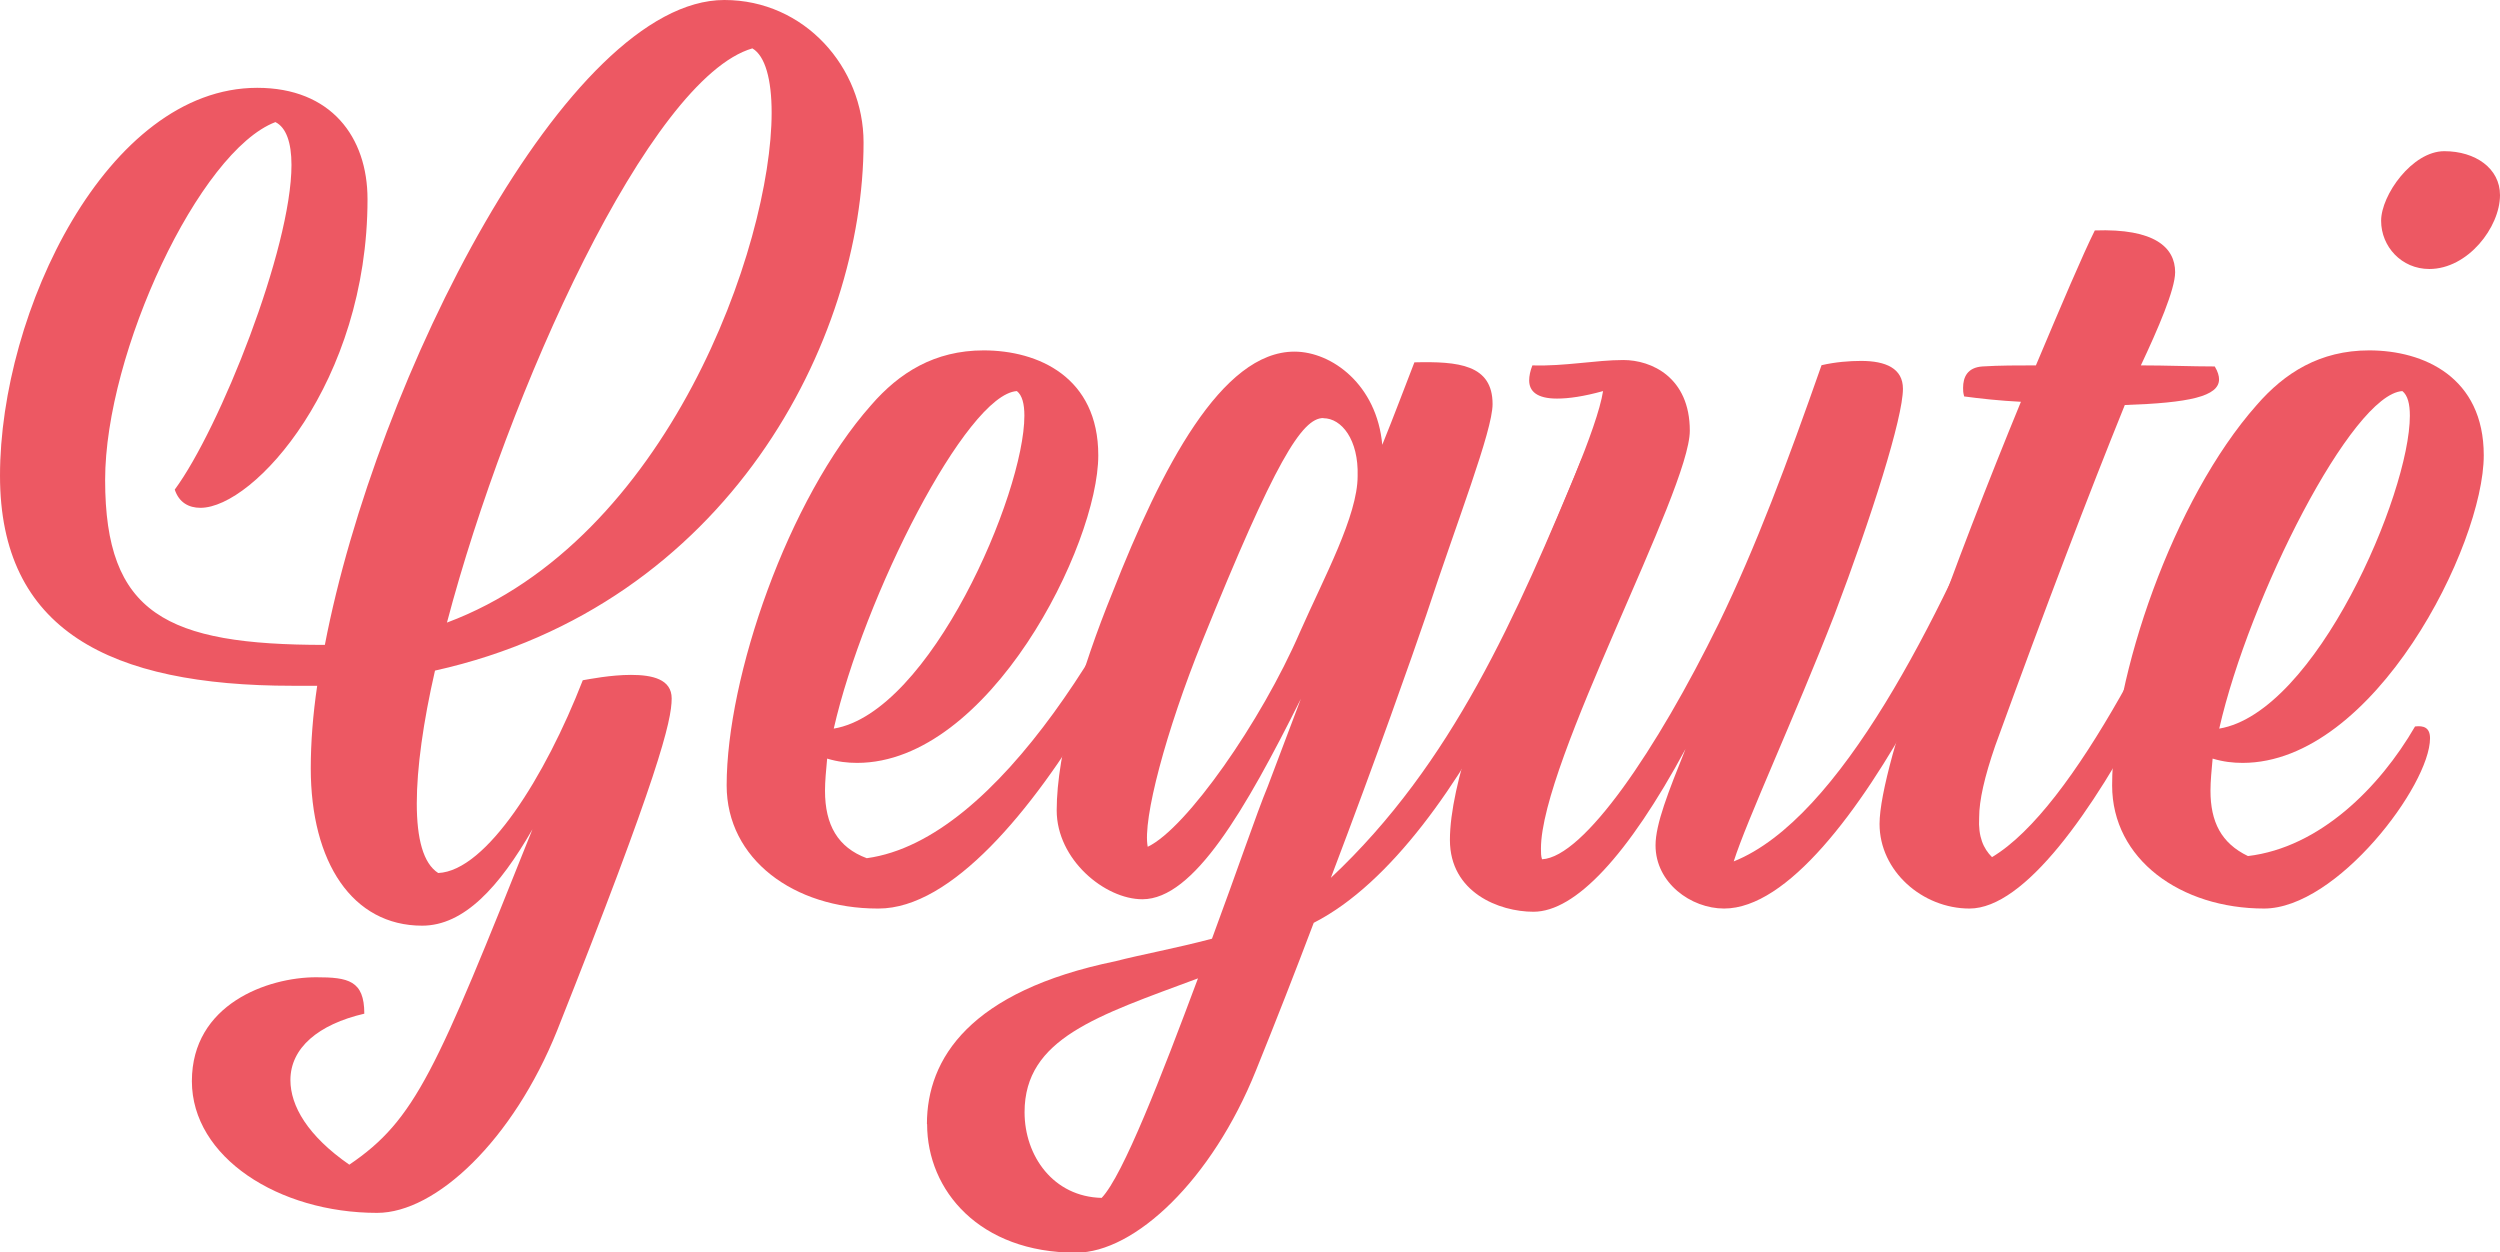
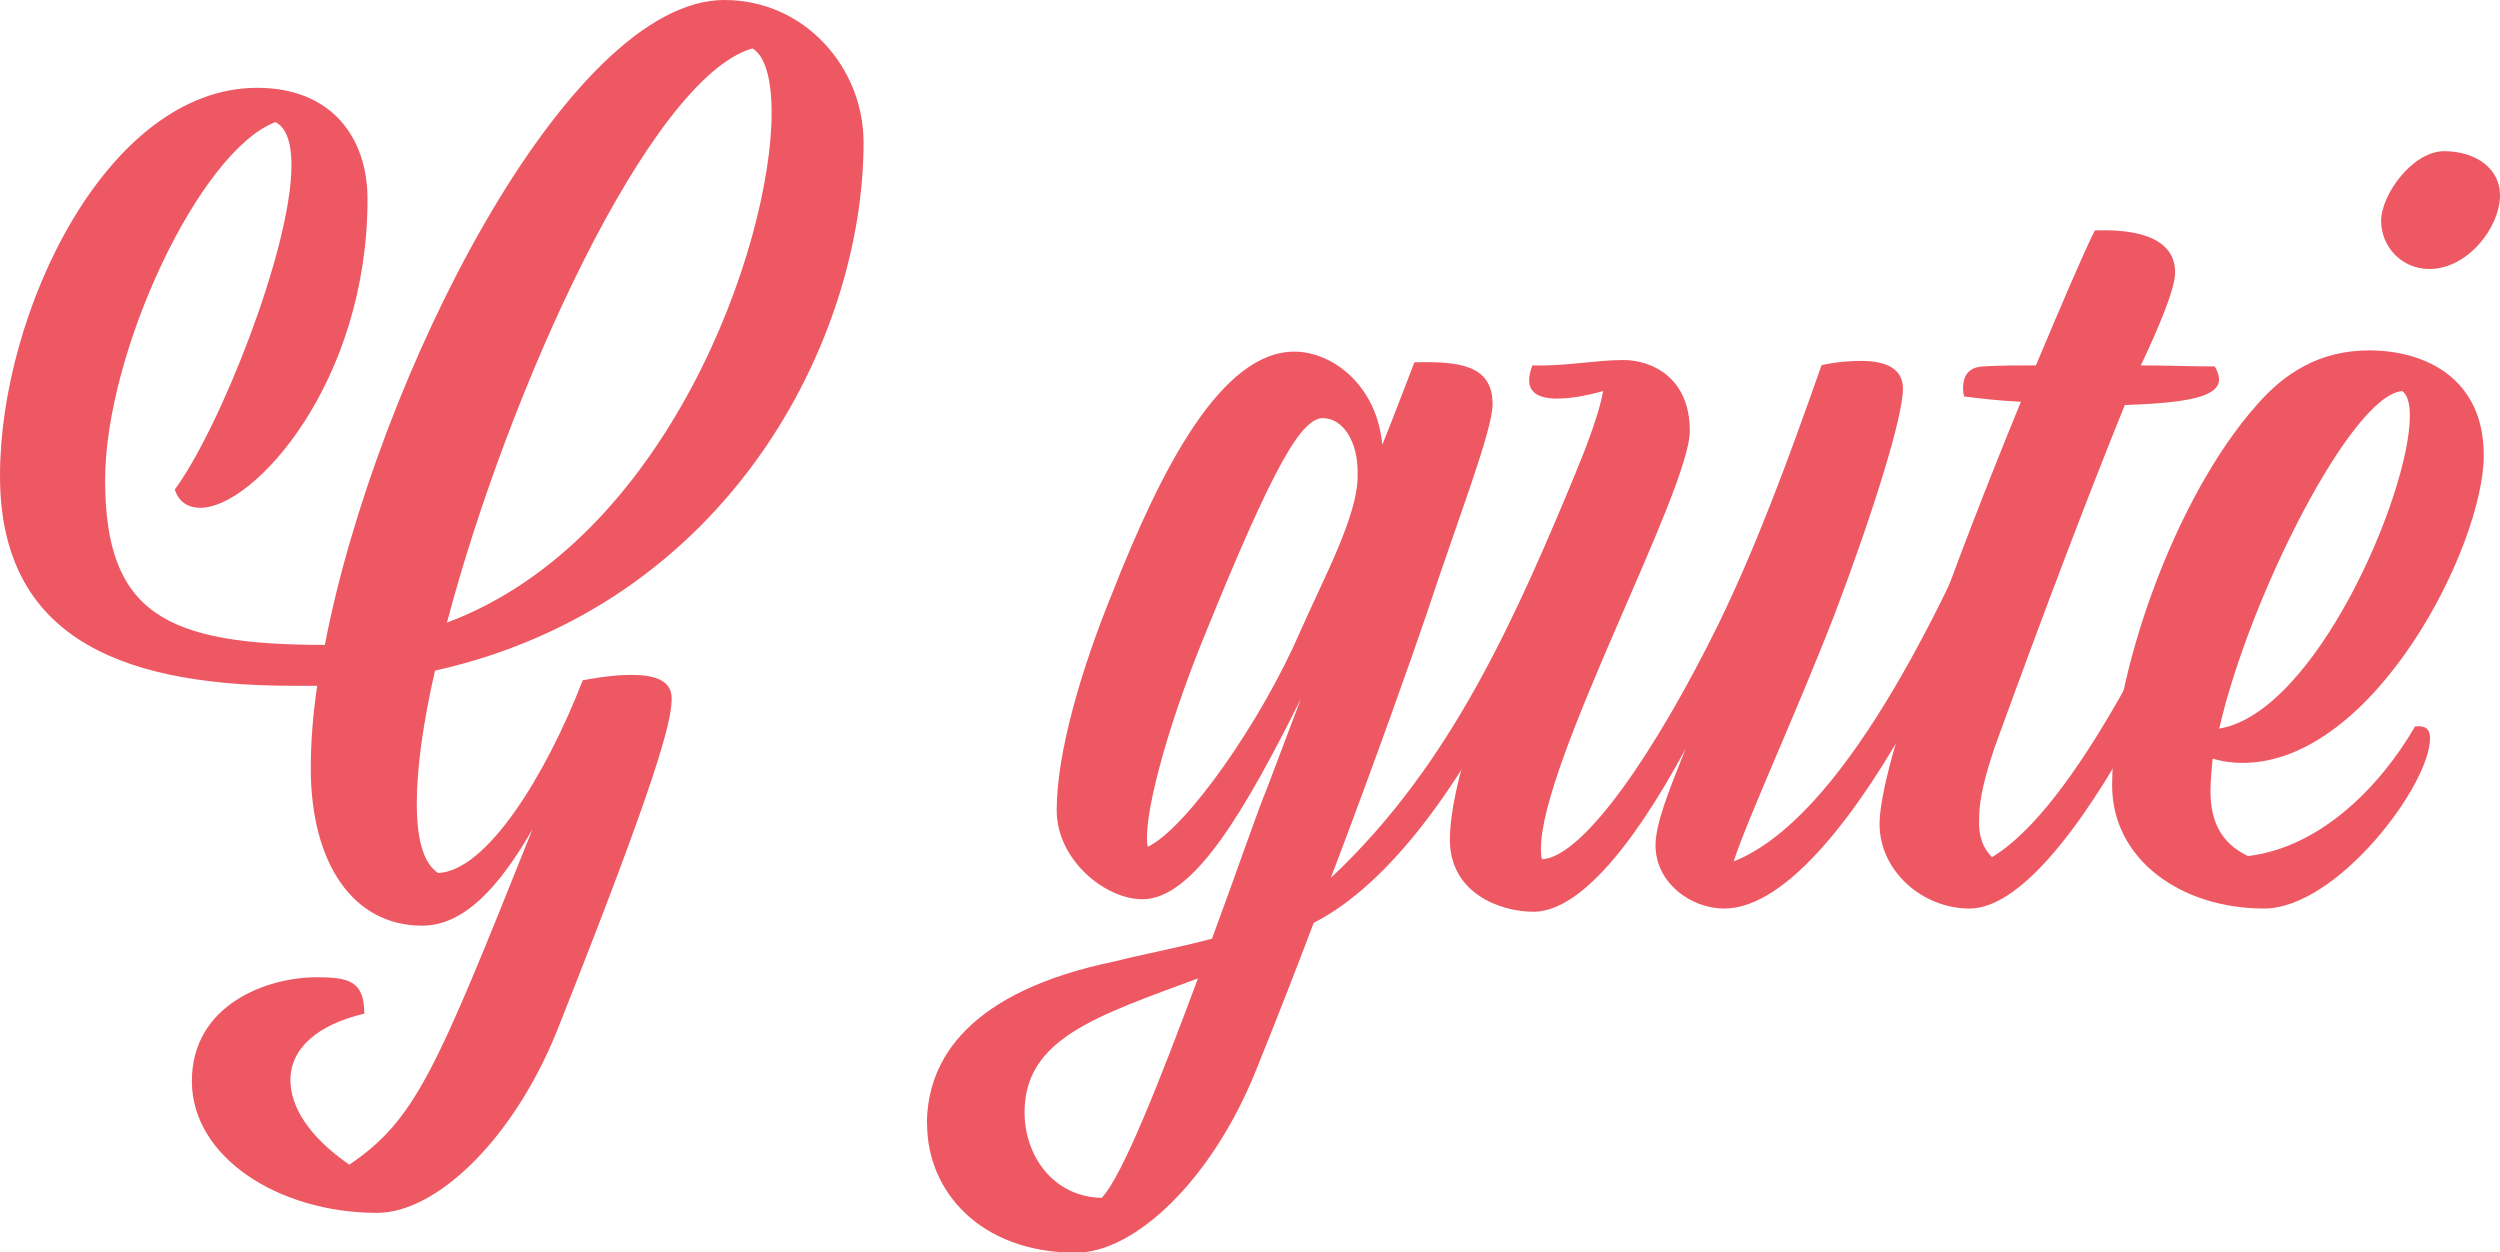
<svg xmlns="http://www.w3.org/2000/svg" id="Layer_2" viewBox="0 0 140.06 70.17">
  <defs>
    <style>.cls-1{fill:#ed5863;stroke-width:0px;}</style>
  </defs>
  <g id="Layer_1-2">
    <path class="cls-1" d="m10.75,60.57c0-4.32,4.26-5.82,6.96-5.82,1.8,0,2.7.18,2.7,2.04-2.58.6-4.14,1.92-4.14,3.72,0,1.44.96,3.12,3.3,4.74,3.72-2.52,4.86-5.28,10.26-18.79-1.86,3.24-3.84,5.4-6.18,5.4-3.9,0-6.24-3.54-6.24-8.82,0-1.44.12-3,.36-4.62h-1.38c-10.26,0-16.39-3.12-16.39-11.77C0,17.47,6,4.92,14.41,4.92c4.14,0,6.18,2.76,6.18,6.24,0,10.26-6.36,17.29-9.36,17.29-.66,0-1.2-.3-1.44-1.02,2.52-3.42,6.54-13.51,6.54-18.19,0-1.26-.3-2.1-.9-2.4-4.26,1.62-9.54,12.91-9.54,20.05,0,7.5,3.42,9.24,12.31,9.24C21.07,21.19,31.81,0,40.58,0c4.5,0,7.8,3.78,7.8,7.98,0,11.05-7.56,25.93-24.01,29.59-.66,2.88-1.02,5.46-1.02,7.44s.36,3.36,1.2,3.9c2.7-.12,6-5.4,8.1-10.8.36-.06,1.56-.3,2.7-.3,1.2,0,2.28.24,2.28,1.32,0,1.26-.72,4.26-6.42,18.61-2.46,6.12-6.78,10.21-10.08,10.21-5.52,0-10.38-3.12-10.38-7.38Zm14.29-25.69c12.37-4.62,18.19-21.13,18.19-28.57,0-1.86-.36-3.18-1.08-3.6-5.76,1.68-13.69,19.21-17.11,32.17Z" />
-     <path class="cls-1" d="m49.23,50.9h-.06c-4.68,0-8.46-2.76-8.46-6.9,0-6.06,3.42-16.03,8.1-21.31,1.56-1.8,3.54-3.06,6.3-3.06,3.06,0,6.42,1.5,6.42,5.88,0,5.04-6.12,17.23-13.51,17.23-.54,0-1.08-.06-1.68-.24-.06.66-.12,1.26-.12,1.8,0,1.92.72,3.18,2.34,3.78,7.44-1.02,14.41-13.21,18.19-22.39.42-.06.48.06.48.36,0,3-9.84,24.85-18.01,24.85Zm-2.52-10.08c5.4-.9,10.68-13.15,10.68-17.53,0-.66-.12-1.14-.42-1.38-2.82.18-8.58,11.53-10.26,18.91Z" />
    <path class="cls-1" d="m51.93,62.97c0-3.66,2.4-7.44,10.57-9.12,1.38-.36,3.36-.72,5.4-1.26,1.38-3.72,2.52-7.08,3.12-8.52l1.86-4.92c-3.12,6.24-6,11.23-8.88,11.23-2.1,0-4.8-2.22-4.8-4.98,0-3.24,1.38-7.92,3.12-12.19,2.76-7.02,6.12-13.51,10.2-13.51,2.1,0,4.62,1.86,4.92,5.22.66-1.62,1.26-3.24,1.8-4.62,2.46-.06,4.38.12,4.38,2.34,0,1.5-1.98,6.54-3.72,11.83-.78,2.28-2.76,7.92-5.34,14.71,6.84-6.42,10.38-14.65,14.05-23.47.42-.06.48.06.48.36,0,2.88-6.78,21.19-15.49,25.63-1.02,2.7-2.1,5.46-3.24,8.28-2.46,6.12-6.78,10.2-10.08,10.2-5.4,0-8.34-3.48-8.34-7.2Zm15.19-8.16c-5.64,2.1-9.72,3.36-9.72,7.5,0,2.46,1.62,4.74,4.32,4.8,1.2-1.26,3.36-6.84,5.4-12.31Zm7.02-31.39c-1.2,0-2.7,2.4-6.78,12.49-2.04,5.04-3.36,10.02-3.06,11.53,2.16-1.02,6.36-7.02,8.52-12.01,1.38-3.12,3.24-6.54,3.24-8.76.06-2.04-.9-3.24-1.92-3.24Z" />
    <path class="cls-1" d="m85.91,51.08c-1.92,0-4.68-1.08-4.68-4.02,0-6.3,7.92-20.95,8.58-25.15-1.08.3-1.92.42-2.58.42-1.14,0-1.56-.42-1.56-1.02,0-.24.06-.54.18-.84,1.8.06,3.54-.3,5.1-.3s3.72.96,3.72,3.96c0,3.36-8.34,18.55-8.34,23.41,0,.24,0,.42.06.6,2.34-.12,6.42-6.12,9.9-13.21,2.1-4.32,3.84-9,5.76-14.47.78-.18,1.56-.24,2.22-.24,1.38,0,2.34.42,2.34,1.56,0,1.62-1.74,7.14-3.84,12.67-2.22,5.7-4.92,11.53-5.64,13.81,6-2.4,11.53-13.69,15.25-22.57.42-.06.48.06.48.36,0,3-9.18,24.85-16.27,24.85-1.86,0-3.84-1.44-3.84-3.54,0-1.2.72-3,1.68-5.4-3.24,6-6.18,9.12-8.52,9.12Z" />
    <path class="cls-1" d="m105.3,46.16c0-3.36,4.32-14.89,7.92-23.65-1.2-.06-2.28-.18-3.18-.3-.06-.24-.06-.3-.06-.48,0-.6.24-1.14,1.08-1.2.96-.06,1.98-.06,3-.06,1.44-3.42,2.64-6.24,3.3-7.56,3.36-.12,4.5.96,4.5,2.34,0,.96-.96,3.18-1.92,5.22,1.44,0,2.82.06,4.14.06.18.3.24.54.24.72,0,.96-1.68,1.32-5.28,1.44-2.04,5.04-4.38,11.17-7.26,19.09-.6,1.74-.9,3.06-.9,4.02-.06,1.08.24,1.74.72,2.22,4.62-2.76,9.96-13.69,13.57-22.33.42-.06.48.06.48.36,0,2.94-9.12,24.85-15.31,24.85-2.64,0-5.04-2.1-5.04-4.74Z" />
    <path class="cls-1" d="m126.85,50.9c-4.68,0-8.52-2.76-8.52-6.9,0-6.06,3.42-16.03,8.1-21.31,1.56-1.8,3.54-3.06,6.3-3.06,3.06,0,6.42,1.5,6.42,5.88,0,5.04-6.12,17.23-13.51,17.23-.54,0-1.08-.06-1.68-.24-.06.66-.12,1.26-.12,1.8,0,1.74.6,2.94,2.1,3.66,4.02-.48,7.38-3.84,9.36-7.26.48-.06.84.06.84.66,0,2.64-5.22,9.54-9.3,9.54Zm-2.52-10.08c5.4-.9,10.68-13.15,10.68-17.53,0-.66-.12-1.14-.42-1.38-2.82.18-8.58,11.53-10.26,18.91Zm12.61-32.35c1.74,0,3.12.96,3.12,2.46,0,1.8-1.8,4.14-3.96,4.14-1.56,0-2.7-1.26-2.7-2.7s1.74-3.9,3.54-3.9Z" />
  </g>
</svg>